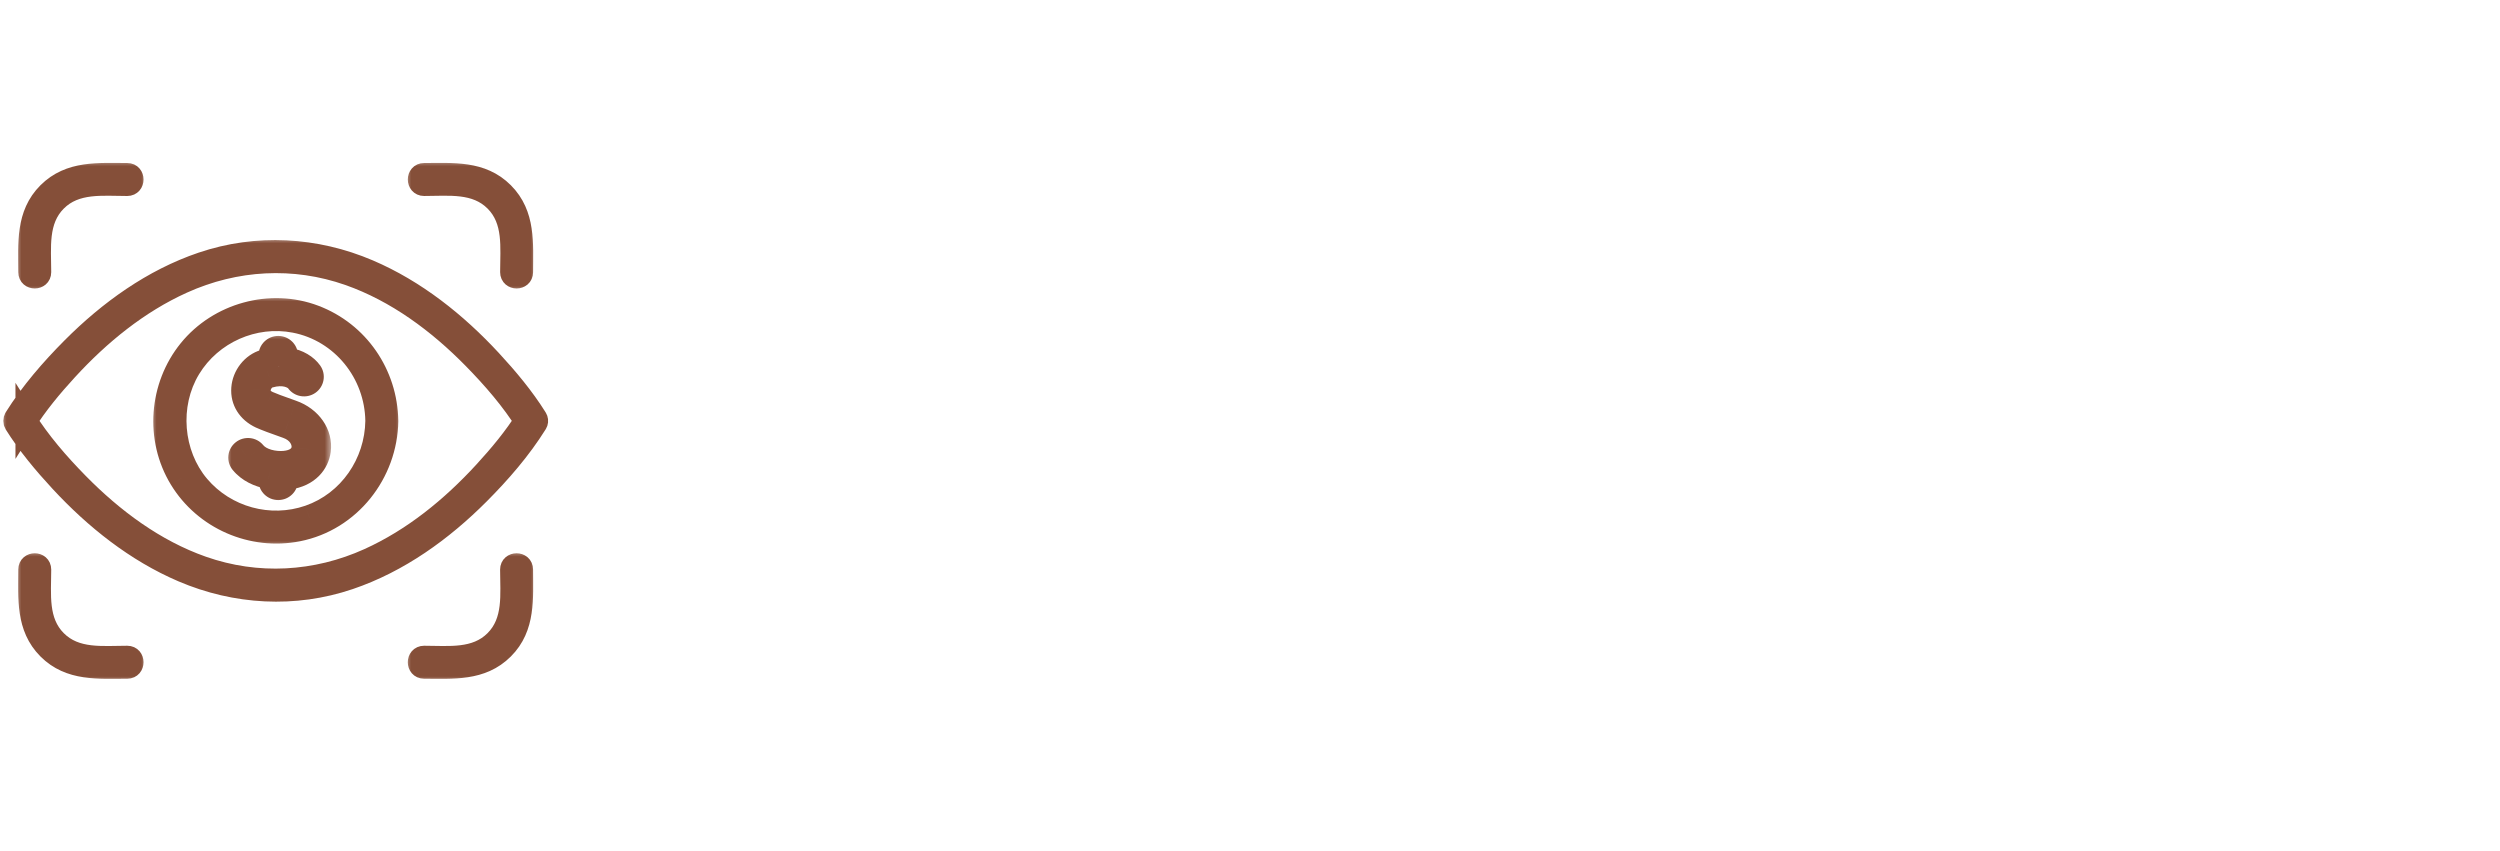
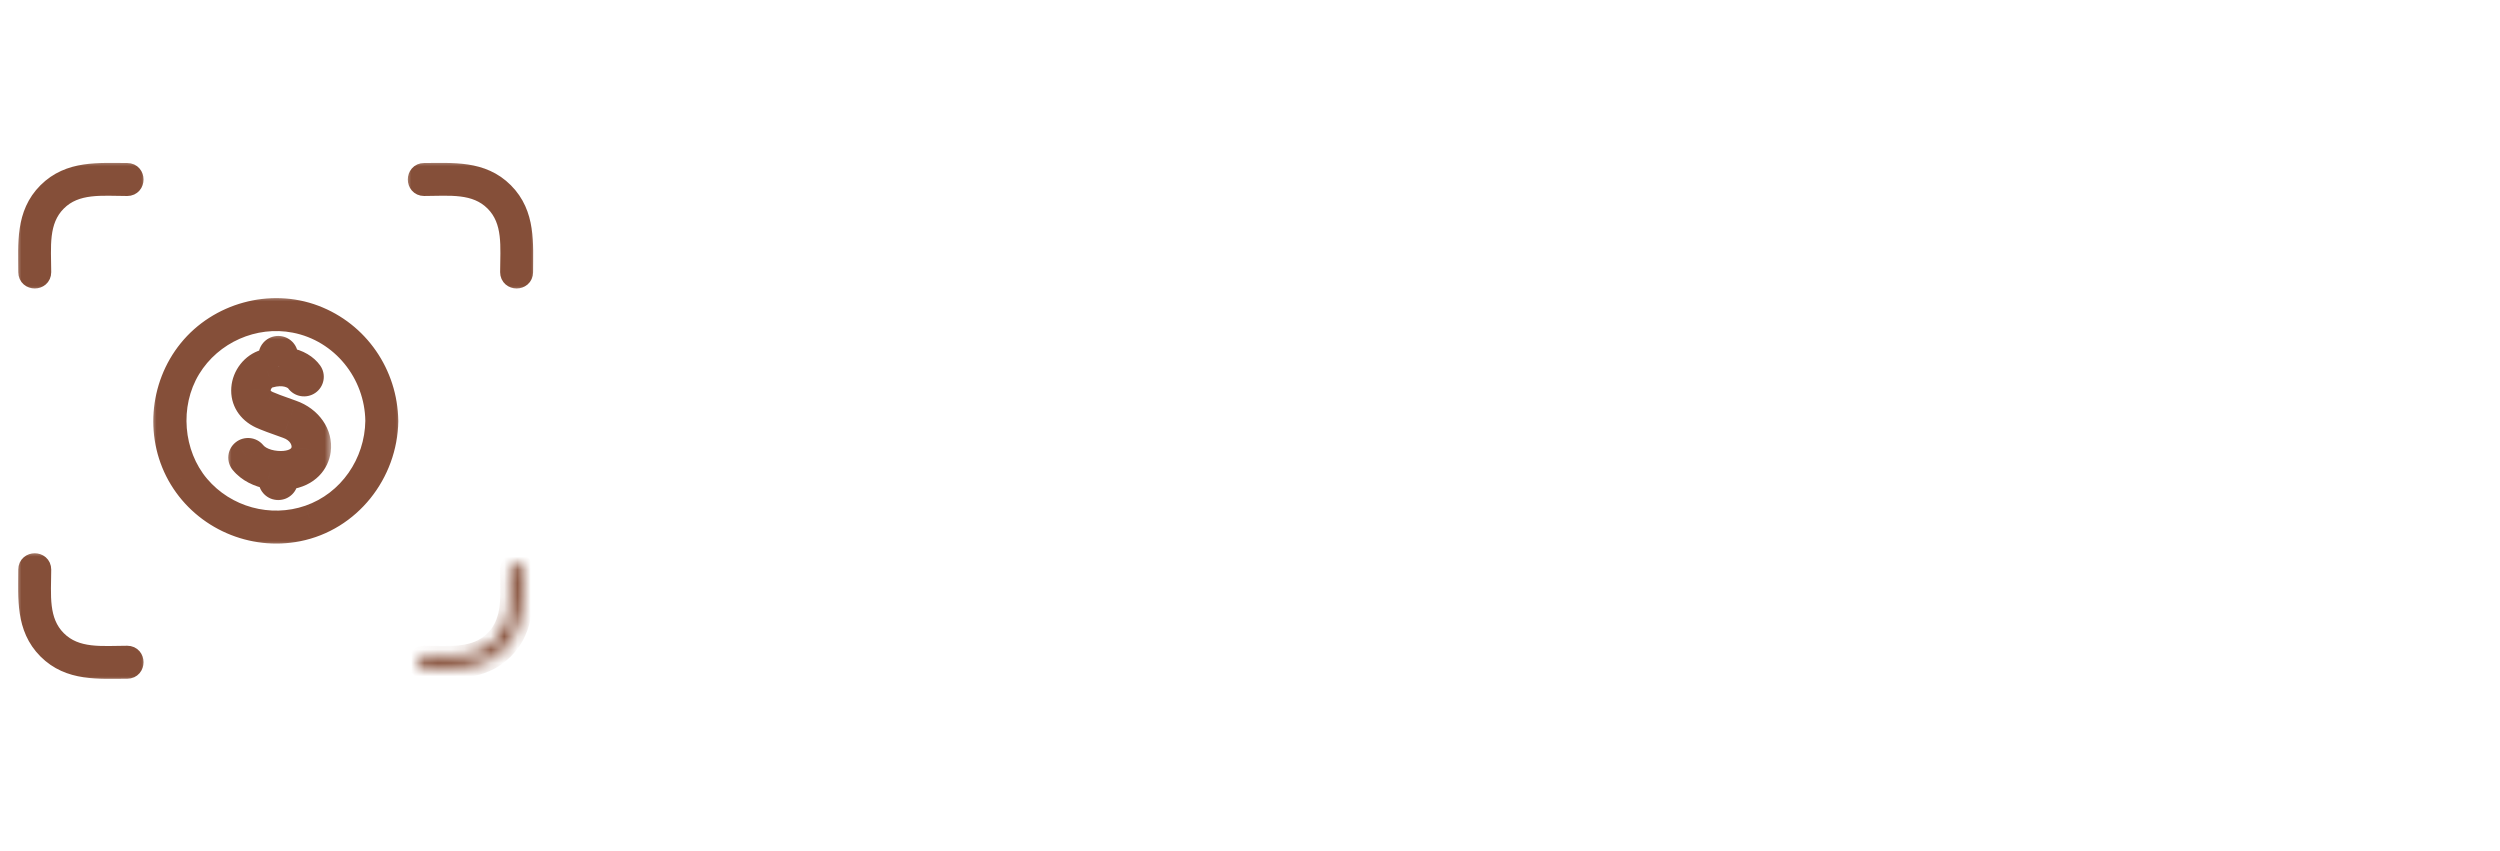
<svg xmlns="http://www.w3.org/2000/svg" width="188" height="64" viewBox="0 0 188 64" fill="none">
-   <rect width="188" height="64" fill="white" />
  <mask id="path-2-outside-1_1627_5275" maskUnits="userSpaceOnUse" x="11.277" y="22.169" width="19" height="19" fill="black">
    <rect fill="white" x="11.277" y="22.169" width="19" height="19" />
    <path d="M28.223 31.65C28.179 34.805 26.213 37.696 23.206 38.739C20.29 39.75 16.998 38.847 15.003 36.492C13.008 34.137 12.677 30.461 14.335 27.741C15.947 25.093 19.116 23.689 22.156 24.279C25.675 24.961 28.174 28.093 28.223 31.65C28.231 32.281 29.209 32.282 29.201 31.65C29.152 28.111 26.988 24.943 23.669 23.691C20.332 22.43 16.42 23.514 14.177 26.279C11.94 29.036 11.637 33.012 13.49 36.055C15.337 39.089 18.943 40.653 22.417 39.968C26.358 39.187 29.148 35.627 29.203 31.65C29.211 31.02 28.233 31.02 28.225 31.65H28.223Z" />
  </mask>
  <path d="M23.206 38.739L23.451 39.448L23.452 39.448L23.206 38.739ZM14.335 27.741L14.975 28.131L14.975 28.131L14.335 27.741ZM22.156 24.279L22.299 23.542L22.299 23.542L22.156 24.279ZM29.201 31.65L29.951 31.64L29.951 31.64L29.201 31.65ZM23.669 23.691L23.404 24.392L23.404 24.392L23.669 23.691ZM14.177 26.279L14.759 26.752L14.759 26.752L14.177 26.279ZM13.49 36.055L14.131 35.665L14.131 35.664L13.49 36.055ZM22.417 39.968L22.562 40.703L22.562 40.703L22.417 39.968ZM29.203 31.65L29.953 31.661L29.953 31.66L29.203 31.65ZM28.225 31.65V32.4H28.965L28.975 31.66L28.225 31.65ZM27.473 31.64C27.433 34.498 25.652 37.097 22.96 38.031L23.452 39.448C26.774 38.295 28.925 35.113 28.973 31.661L27.473 31.64ZM22.96 38.031C20.337 38.94 17.371 38.126 15.575 36.007L14.431 36.977C16.626 39.568 20.242 40.56 23.451 39.448L22.96 38.031ZM15.575 36.007C13.787 33.897 13.487 30.573 14.975 28.131L13.694 27.35C11.867 30.349 12.229 34.378 14.431 36.977L15.575 36.007ZM14.975 28.131C16.425 25.75 19.282 24.485 22.013 25.015L22.299 23.542C18.95 22.893 15.469 24.436 13.694 27.351L14.975 28.131ZM22.013 25.015C25.168 25.627 27.429 28.443 27.473 31.66L28.973 31.64C28.92 27.744 26.182 24.296 22.299 23.542L22.013 25.015ZM27.473 31.66C27.478 32.03 27.634 32.354 27.895 32.576C28.14 32.785 28.442 32.873 28.718 32.874C28.993 32.874 29.298 32.786 29.545 32.571C29.808 32.342 29.956 32.011 29.951 31.64L28.451 31.66C28.451 31.606 28.479 31.511 28.561 31.44C28.627 31.382 28.688 31.374 28.719 31.374C28.75 31.374 28.806 31.383 28.867 31.434C28.942 31.498 28.972 31.586 28.973 31.64L27.473 31.66ZM29.951 31.64C29.898 27.801 27.548 24.353 23.933 22.989L23.404 24.392C26.427 25.533 28.407 28.422 28.451 31.661L29.951 31.64ZM23.934 22.989C20.291 21.613 16.038 22.794 13.594 25.806L14.759 26.752C16.801 24.234 20.373 23.247 23.404 24.392L23.934 22.989ZM13.594 25.806C11.161 28.805 10.828 33.127 12.85 36.445L14.131 35.664C12.445 32.898 12.719 29.266 14.759 26.752L13.594 25.806ZM12.85 36.445C14.862 39.75 18.783 41.45 22.562 40.703L22.271 39.232C19.103 39.857 15.813 38.428 14.131 35.665L12.85 36.445ZM22.562 40.703C26.872 39.85 29.893 35.97 29.953 31.661L28.453 31.64C28.402 35.283 25.845 38.524 22.271 39.232L22.562 40.703ZM29.953 31.66C29.958 31.29 29.81 30.958 29.547 30.73C29.3 30.515 28.995 30.427 28.72 30.427C28.445 30.427 28.143 30.515 27.896 30.724C27.635 30.946 27.48 31.271 27.475 31.64L28.975 31.66C28.974 31.715 28.944 31.803 28.868 31.867C28.807 31.919 28.751 31.927 28.72 31.927C28.689 31.927 28.628 31.919 28.563 31.862C28.481 31.791 28.452 31.696 28.453 31.64L29.953 31.66ZM28.225 30.9H28.223V32.4H28.225V30.9Z" fill="#854F39" mask="url(#path-2-outside-1_1627_5275)" />
  <mask id="path-4-outside-2_1627_5275" maskUnits="userSpaceOnUse" x="0" y="17.804" width="42" height="28" fill="black">
    <rect fill="white" y="17.804" width="42" height="28" />
-     <path d="M39.547 31.402C38.641 32.852 37.523 34.19 36.37 35.446C33.917 38.119 31.034 40.474 27.713 41.976C23.75 43.769 19.349 44.019 15.238 42.574C11.669 41.32 8.543 38.989 5.91 36.309C4.443 34.815 3.027 33.184 1.913 31.402V31.897C2.82 30.447 3.938 29.109 5.09 27.853C7.544 25.18 10.427 22.825 13.748 21.323C17.711 19.529 22.112 19.28 26.223 20.725C29.791 21.979 32.918 24.309 35.55 26.989C37.018 28.484 38.434 30.115 39.547 31.897C39.88 32.431 40.728 31.939 40.392 31.402C39.416 29.841 38.204 28.394 36.957 27.047C34.359 24.241 31.275 21.78 27.742 20.271C23.737 18.561 19.31 18.308 15.172 19.711C11.441 20.975 8.158 23.344 5.392 26.119C3.801 27.718 2.269 29.483 1.067 31.402C0.978 31.546 0.978 31.753 1.067 31.897C2.044 33.458 3.255 34.905 4.502 36.252C7.1 39.058 10.184 41.519 13.717 43.028C17.722 44.738 22.149 44.991 26.287 43.588C30.018 42.324 33.301 39.954 36.067 37.18C37.66 35.583 39.192 33.817 40.392 31.897C40.726 31.361 39.882 30.868 39.547 31.402Z" />
  </mask>
-   <path d="M39.547 31.402C38.641 32.852 37.523 34.19 36.37 35.446C33.917 38.119 31.034 40.474 27.713 41.976C23.75 43.769 19.349 44.019 15.238 42.574C11.669 41.32 8.543 38.989 5.91 36.309C4.443 34.815 3.027 33.184 1.913 31.402V31.897C2.82 30.447 3.938 29.109 5.09 27.853C7.544 25.18 10.427 22.825 13.748 21.323C17.711 19.529 22.112 19.28 26.223 20.725C29.791 21.979 32.918 24.309 35.55 26.989C37.018 28.484 38.434 30.115 39.547 31.897C39.88 32.431 40.728 31.939 40.392 31.402C39.416 29.841 38.204 28.394 36.957 27.047C34.359 24.241 31.275 21.78 27.742 20.271C23.737 18.561 19.31 18.308 15.172 19.711C11.441 20.975 8.158 23.344 5.392 26.119C3.801 27.718 2.269 29.483 1.067 31.402C0.978 31.546 0.978 31.753 1.067 31.897C2.044 33.458 3.255 34.905 4.502 36.252C7.1 39.058 10.184 41.519 13.717 43.028C17.722 44.738 22.149 44.991 26.287 43.588C30.018 42.324 33.301 39.954 36.067 37.18C37.66 35.583 39.192 33.817 40.392 31.897C40.726 31.361 39.882 30.868 39.547 31.402Z" stroke="#854F39" stroke-width="1.5" mask="url(#path-4-outside-2_1627_5275)" />
  <mask id="path-5-outside-3_1627_5275" maskUnits="userSpaceOnUse" x="30.418" y="12" width="10" height="10" fill="black">
    <rect fill="white" x="30.418" y="12" width="10" height="10" />
    <path d="M31.89 13.988C33.744 13.988 35.759 13.714 37.197 15.155C38.634 16.595 38.36 18.613 38.36 20.47C38.36 21.101 39.338 21.102 39.338 20.47C39.338 18.316 39.547 16.128 37.888 14.462C36.231 12.798 34.036 13.009 31.89 13.009C31.261 13.009 31.26 13.988 31.89 13.988Z" />
  </mask>
  <path d="M31.89 13.988C33.744 13.988 35.759 13.714 37.197 15.155C38.634 16.595 38.36 18.613 38.36 20.47C38.36 21.101 39.338 21.102 39.338 20.47C39.338 18.316 39.547 16.128 37.888 14.462C36.231 12.798 34.036 13.009 31.89 13.009C31.261 13.009 31.26 13.988 31.89 13.988Z" stroke="#854F39" stroke-width="1.5" mask="url(#path-5-outside-3_1627_5275)" />
  <mask id="path-6-outside-4_1627_5275" maskUnits="userSpaceOnUse" x="1.115" y="12" width="10" height="10" fill="black">
    <rect fill="white" x="1.115" y="12" width="10" height="10" />
    <path d="M9.572 13.009C7.422 13.009 5.238 12.801 3.573 14.462C1.909 16.123 2.124 18.321 2.124 20.47C2.124 21.101 3.102 21.102 3.102 20.47C3.102 18.613 2.829 16.595 4.266 15.155C5.702 13.716 7.719 13.989 9.572 13.989C10.201 13.989 10.203 13.009 9.572 13.009Z" />
  </mask>
  <path d="M9.572 13.009C7.422 13.009 5.238 12.801 3.573 14.462C1.909 16.123 2.124 18.321 2.124 20.47C2.124 21.101 3.102 21.102 3.102 20.47C3.102 18.613 2.829 16.595 4.266 15.155C5.702 13.716 7.719 13.989 9.572 13.989C10.201 13.989 10.203 13.009 9.572 13.009Z" stroke="#854F39" stroke-width="1.5" mask="url(#path-6-outside-4_1627_5275)" />
  <mask id="path-7-outside-5_1627_5275" maskUnits="userSpaceOnUse" x="30.416" y="41.355" width="10" height="10" fill="black">
-     <rect fill="white" x="30.416" y="41.355" width="10" height="10" />
    <path d="M31.889 50.29C34.039 50.29 36.223 50.499 37.886 48.837C39.547 47.178 39.337 44.978 39.337 42.829C39.337 42.198 38.358 42.197 38.358 42.829C38.358 44.685 38.632 46.704 37.194 48.144C35.758 49.583 33.742 49.31 31.889 49.31C31.259 49.31 31.258 50.29 31.889 50.29Z" />
  </mask>
  <path d="M31.889 50.29C34.039 50.29 36.223 50.499 37.886 48.837C39.547 47.178 39.337 44.978 39.337 42.829C39.337 42.198 38.358 42.197 38.358 42.829C38.358 44.685 38.632 46.704 37.194 48.144C35.758 49.583 33.742 49.31 31.889 49.31C31.259 49.31 31.258 50.29 31.889 50.29Z" stroke="#854F39" stroke-width="1.5" mask="url(#path-7-outside-5_1627_5275)" />
  <mask id="path-8-outside-6_1627_5275" maskUnits="userSpaceOnUse" x="1.115" y="41.355" width="10" height="10" fill="black">
    <rect fill="white" x="1.115" y="41.355" width="10" height="10" />
    <path d="M9.572 49.31C7.718 49.31 5.703 49.585 4.266 48.144C2.829 46.706 3.102 44.685 3.102 42.829C3.102 42.198 2.124 42.197 2.124 42.829C2.124 44.983 1.915 47.171 3.574 48.837C5.234 50.502 7.426 50.29 9.572 50.29C10.201 50.29 10.203 49.31 9.572 49.31Z" />
  </mask>
  <path d="M9.572 49.31C7.718 49.31 5.703 49.585 4.266 48.144C2.829 46.706 3.102 44.685 3.102 42.829C3.102 42.198 2.124 42.197 2.124 42.829C2.124 44.983 1.915 47.171 3.574 48.837C5.234 50.502 7.426 50.29 9.572 50.29C10.201 50.29 10.203 49.31 9.572 49.31Z" stroke="#854F39" stroke-width="1.5" mask="url(#path-8-outside-6_1627_5275)" />
  <mask id="path-9-outside-7_1627_5275" maskUnits="userSpaceOnUse" x="16.916" y="25.012" width="8" height="13" fill="black">
    <rect fill="white" x="16.916" y="25.012" width="8" height="13" />
    <path fill-rule="evenodd" clip-rule="evenodd" d="M20.19 26.947V26.736C20.19 26.336 20.518 26.012 20.924 26.012C21.33 26.012 21.659 26.336 21.659 26.736V26.892C22.484 27.024 23.116 27.431 23.466 27.919C23.699 28.247 23.618 28.697 23.287 28.927C22.955 29.157 22.498 29.077 22.265 28.752C22.046 28.446 21.335 28.106 20.267 28.42C19.921 28.524 19.638 28.9 19.607 29.294C19.587 29.557 19.672 29.919 20.188 30.158C20.39 30.252 20.99 30.487 22.015 30.843C23.427 31.334 24.296 32.588 24.127 33.892C24.006 34.826 23.293 35.871 21.659 36.074V36.131C21.659 36.531 21.33 36.855 20.924 36.855C20.518 36.855 20.19 36.531 20.19 36.131V36.025C19.415 35.876 18.618 35.524 18.079 34.866C17.824 34.555 17.874 34.099 18.189 33.849C18.505 33.598 18.968 33.646 19.221 33.958C19.686 34.524 20.658 34.716 21.366 34.656C22.127 34.591 22.601 34.249 22.67 33.717C22.736 33.207 22.406 32.519 21.526 32.213C20.614 31.897 19.879 31.618 19.561 31.471C18.599 31.024 18.068 30.172 18.142 29.191C18.217 28.198 18.915 27.311 19.842 27.036C19.96 27.001 20.076 26.972 20.19 26.947Z" />
  </mask>
  <path d="M20.19 26.947L20.349 27.68L20.94 27.552V26.947H20.19ZM21.659 26.892H20.909V27.532L21.541 27.633L21.659 26.892ZM23.466 27.919L24.076 27.484L24.076 27.483L23.466 27.919ZM23.287 28.927L23.714 29.544L23.716 29.543L23.287 28.927ZM22.265 28.752L21.654 29.188L21.655 29.188L22.265 28.752ZM20.267 28.42L20.055 27.701L20.052 27.702L20.267 28.42ZM19.607 29.294L18.86 29.235L18.859 29.237L19.607 29.294ZM20.188 30.158L20.504 29.478L20.503 29.477L20.188 30.158ZM22.015 30.843L21.768 31.552L21.769 31.552L22.015 30.843ZM24.127 33.892L23.383 33.796L23.383 33.796L24.127 33.892ZM21.659 36.074L21.567 35.33L20.909 35.411V36.074H21.659ZM20.19 36.025H20.94V35.405L20.331 35.288L20.19 36.025ZM18.079 34.866L18.66 34.391L18.659 34.391L18.079 34.866ZM18.189 33.849L18.655 34.438L18.657 34.436L18.189 33.849ZM19.221 33.958L18.64 34.431L18.642 34.433L19.221 33.958ZM21.366 34.656L21.43 35.404L21.43 35.403L21.366 34.656ZM22.67 33.717L23.414 33.815L23.414 33.813L22.67 33.717ZM21.526 32.213L21.773 31.505L21.772 31.505L21.526 32.213ZM19.561 31.471L19.245 32.152L19.247 32.152L19.561 31.471ZM18.142 29.191L17.394 29.135L17.394 29.135L18.142 29.191ZM19.842 27.036L19.629 26.317L19.629 26.317L19.842 27.036ZM20.94 26.947V26.736H19.44V26.947H20.94ZM20.94 26.736C20.94 26.739 20.939 26.745 20.937 26.75C20.935 26.754 20.933 26.757 20.931 26.758C20.93 26.759 20.928 26.76 20.927 26.761C20.924 26.762 20.923 26.762 20.924 26.762V25.262C20.115 25.262 19.44 25.911 19.44 26.736H20.94ZM20.924 26.762C20.925 26.762 20.924 26.762 20.922 26.761C20.92 26.76 20.919 26.759 20.917 26.758C20.916 26.757 20.914 26.754 20.912 26.75C20.91 26.745 20.909 26.739 20.909 26.736H22.409C22.409 25.911 21.734 25.262 20.924 25.262V26.762ZM20.909 26.736V26.892H22.409V26.736H20.909ZM21.541 27.633C22.192 27.737 22.637 28.05 22.856 28.356L24.076 27.483C23.596 26.812 22.775 26.311 21.777 26.152L21.541 27.633ZM22.855 28.354C22.853 28.352 22.851 28.348 22.85 28.343C22.849 28.337 22.849 28.332 22.849 28.329C22.85 28.325 22.852 28.321 22.854 28.318C22.855 28.316 22.856 28.314 22.857 28.313C22.858 28.313 22.858 28.312 22.859 28.312C22.859 28.311 22.859 28.311 22.859 28.311L23.716 29.543C24.385 29.078 24.555 28.156 24.076 27.484L22.855 28.354ZM22.861 28.31C22.861 28.31 22.861 28.31 22.862 28.309C22.863 28.309 22.864 28.309 22.865 28.309C22.865 28.309 22.866 28.309 22.866 28.309C22.866 28.309 22.866 28.309 22.866 28.309C22.866 28.309 22.866 28.309 22.866 28.309C22.866 28.309 22.866 28.309 22.866 28.309C22.866 28.309 22.866 28.309 22.867 28.309C22.867 28.309 22.868 28.309 22.869 28.31C22.871 28.311 22.873 28.313 22.874 28.315L21.655 29.188C22.128 29.849 23.047 30.005 23.714 29.544L22.861 28.31ZM22.875 28.316C22.411 27.667 21.319 27.329 20.055 27.701L20.478 29.14C21.352 28.883 21.681 29.225 21.654 29.188L22.875 28.316ZM20.052 27.702C19.371 27.905 18.912 28.574 18.86 29.235L20.355 29.354C20.358 29.311 20.378 29.252 20.418 29.2C20.459 29.145 20.491 29.136 20.481 29.139L20.052 27.702ZM18.859 29.237C18.841 29.473 18.868 29.782 19.037 30.093C19.209 30.409 19.492 30.662 19.872 30.838L20.503 29.477C20.432 29.444 20.394 29.416 20.376 29.399C20.367 29.391 20.361 29.385 20.359 29.382C20.356 29.379 20.355 29.377 20.355 29.377C20.355 29.377 20.356 29.377 20.356 29.378C20.356 29.378 20.356 29.378 20.355 29.376C20.355 29.373 20.354 29.365 20.355 29.352L18.859 29.237ZM19.871 30.837C20.112 30.95 20.746 31.196 21.768 31.552L22.261 30.135C21.234 29.778 20.667 29.554 20.504 29.478L19.871 30.837ZM21.769 31.552C22.91 31.948 23.498 32.908 23.383 33.796L24.87 33.989C25.093 32.268 23.944 30.719 22.261 30.135L21.769 31.552ZM23.383 33.796C23.304 34.403 22.849 35.171 21.567 35.33L21.751 36.818C23.737 36.572 24.707 35.249 24.87 33.989L23.383 33.796ZM20.909 36.074V36.131H22.409V36.074H20.909ZM20.909 36.131C20.909 36.127 20.91 36.122 20.912 36.117C20.914 36.113 20.916 36.11 20.917 36.109C20.919 36.107 20.92 36.106 20.922 36.106C20.924 36.105 20.925 36.105 20.924 36.105V37.605C21.734 37.605 22.409 36.956 22.409 36.131H20.909ZM20.924 36.105C20.923 36.105 20.924 36.105 20.927 36.106C20.928 36.106 20.93 36.107 20.931 36.109C20.933 36.11 20.935 36.113 20.937 36.117C20.939 36.122 20.94 36.127 20.94 36.131H19.44C19.44 36.956 20.115 37.605 20.924 37.605V36.105ZM20.94 36.131V36.025H19.44V36.131H20.94ZM20.331 35.288C19.663 35.16 19.051 34.869 18.66 34.391L17.499 35.341C18.185 36.179 19.166 36.592 20.048 36.761L20.331 35.288ZM18.659 34.391C18.66 34.392 18.663 34.396 18.665 34.401C18.666 34.407 18.666 34.411 18.666 34.415C18.665 34.42 18.664 34.424 18.662 34.428C18.659 34.433 18.656 34.436 18.655 34.438L17.724 33.261C17.08 33.77 16.978 34.706 17.499 35.342L18.659 34.391ZM18.657 34.436C18.656 34.436 18.654 34.437 18.652 34.438C18.651 34.438 18.651 34.438 18.651 34.438C18.651 34.438 18.65 34.438 18.65 34.438C18.65 34.438 18.65 34.438 18.65 34.438C18.649 34.438 18.648 34.438 18.647 34.437C18.644 34.436 18.642 34.433 18.64 34.431L19.803 33.484C19.288 32.851 18.357 32.757 17.722 33.262L18.657 34.436ZM18.642 34.433C19.005 34.877 19.523 35.128 19.996 35.263C20.477 35.4 20.989 35.441 21.43 35.404L21.304 33.909C21.035 33.931 20.706 33.906 20.409 33.821C20.102 33.733 19.902 33.605 19.801 33.482L18.642 34.433ZM21.43 35.403C22.35 35.325 23.277 34.856 23.414 33.815L21.927 33.62C21.92 33.668 21.904 33.707 21.839 33.753C21.758 33.811 21.593 33.884 21.302 33.909L21.43 35.403ZM23.414 33.813C23.532 32.903 22.939 31.911 21.773 31.505L21.28 32.922C21.872 33.128 21.941 33.511 21.927 33.621L23.414 33.813ZM21.772 31.505C20.858 31.187 20.155 30.919 19.875 30.79L19.247 32.152C19.602 32.316 20.369 32.606 21.28 32.922L21.772 31.505ZM19.877 30.791C19.169 30.462 18.842 29.885 18.89 29.247L17.394 29.135C17.295 30.459 18.029 31.587 19.245 32.152L19.877 30.791ZM18.89 29.248C18.942 28.551 19.44 27.938 20.055 27.755L19.629 26.317C18.39 26.684 17.492 27.845 17.394 29.135L18.89 29.248ZM20.055 27.755C20.155 27.726 20.253 27.701 20.349 27.68L20.031 26.214C19.898 26.243 19.765 26.277 19.629 26.317L20.055 27.755Z" fill="#854F39" mask="url(#path-9-outside-7_1627_5275)" />
</svg>